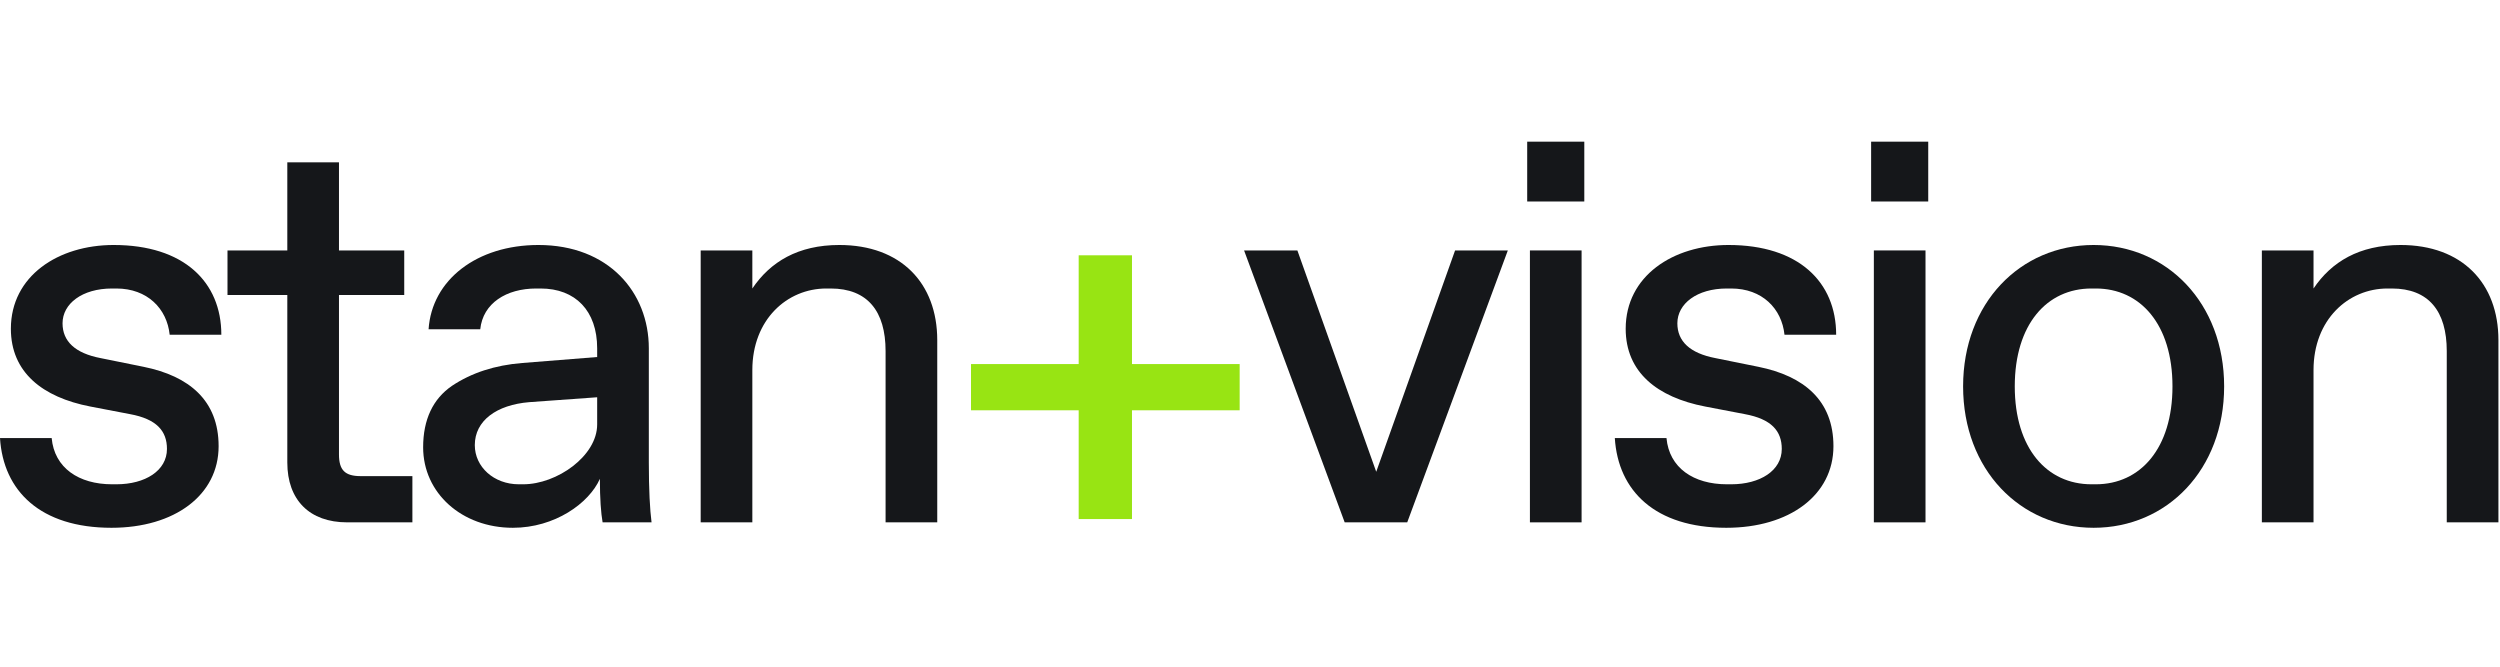
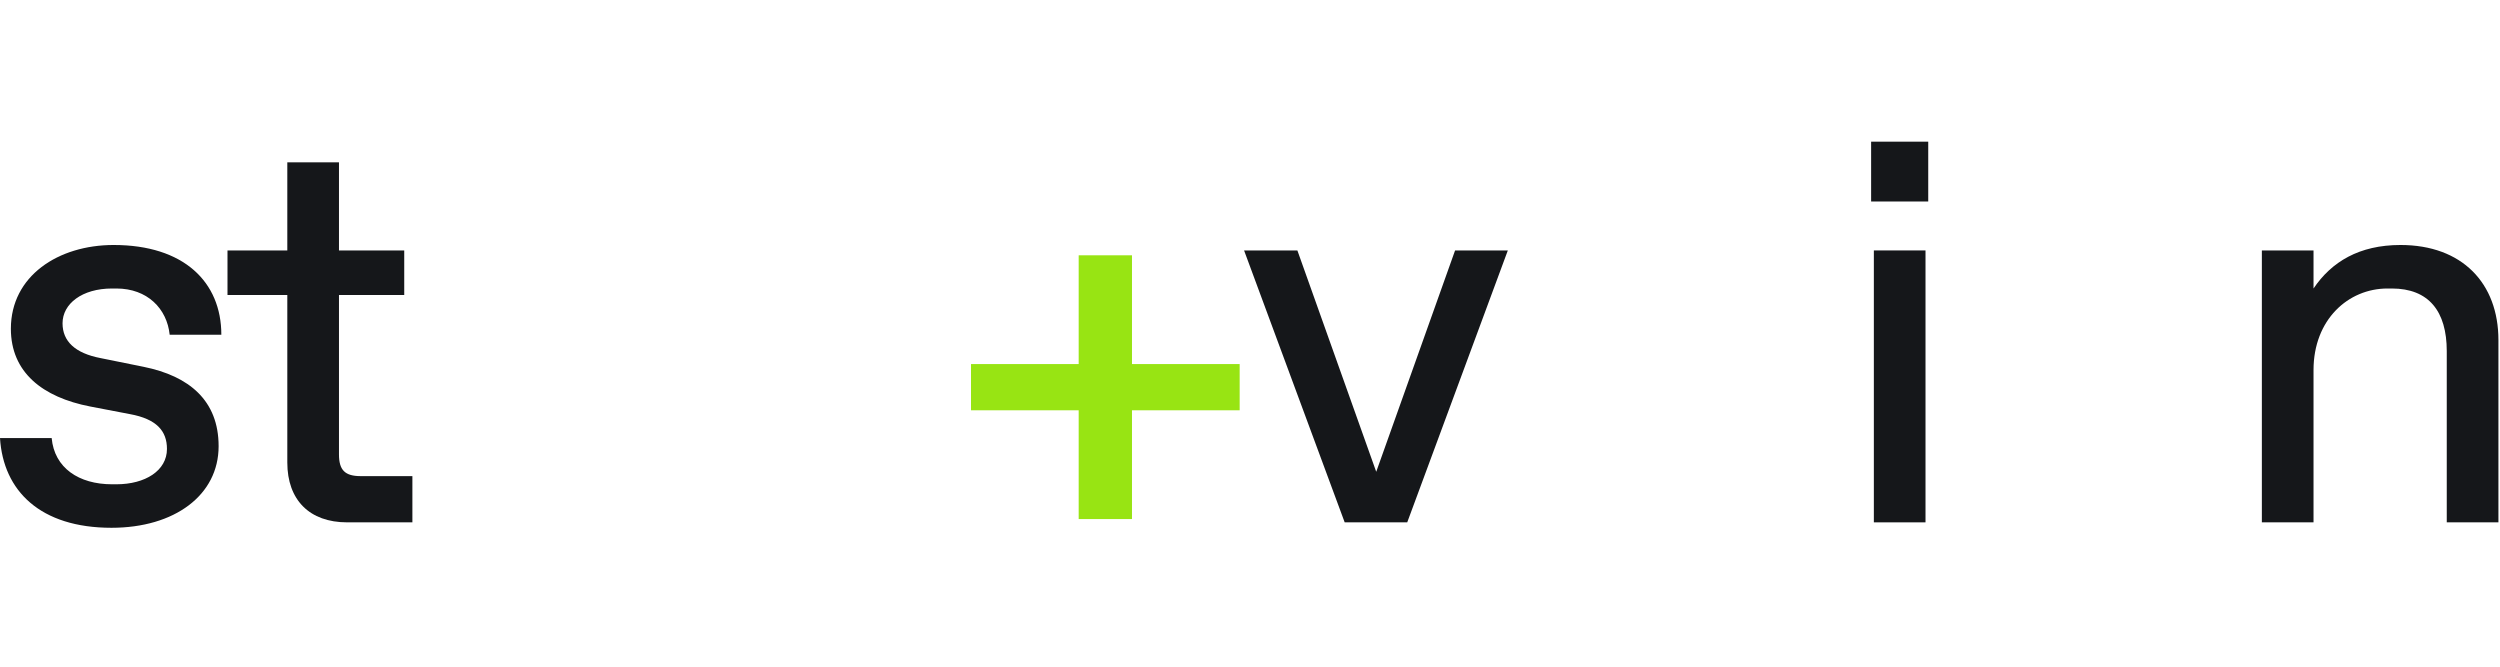
<svg xmlns="http://www.w3.org/2000/svg" width="300" height="80" viewBox="0 0 300 80" fill="none">
  <path d="M0 52.567C0.392 58.897 4.829 63.334 13.378 63.334C20.948 63.334 26.234 59.419 26.234 53.545C26.234 48.064 22.71 45.127 17.229 44.017L12.073 42.973C9.006 42.386 7.505 40.95 7.505 38.797C7.505 36.447 9.854 34.62 13.444 34.62H13.966C17.685 34.62 20.035 37.035 20.361 40.167H26.561C26.561 33.837 22.058 29.399 13.639 29.399C6.983 29.399 1.305 33.119 1.305 39.449C1.305 44.67 5.09 47.672 10.833 48.782L15.597 49.695C18.795 50.282 20.035 51.718 20.035 53.872C20.035 56.482 17.424 58.114 13.966 58.114H13.444C9.463 58.114 6.526 56.156 6.2 52.567H0Z" fill="#15171A" />
  <path d="M34.477 55.503C34.477 60.006 37.153 62.682 41.656 62.682H49.487V57.135H43.287C41.395 57.135 40.677 56.417 40.677 54.524V35.403H48.508V30.052H40.677V19.48H34.477V30.052H27.299V35.403H34.477V55.503Z" fill="#15171A" />
-   <path d="M78.186 62.682C77.99 61.181 77.859 58.766 77.859 55.503V41.799C77.859 35.077 73.03 29.399 64.612 29.399C57.237 29.399 51.821 33.576 51.429 39.515H57.629C57.955 36.382 60.761 34.62 64.351 34.62H64.873C69.049 34.62 71.66 37.296 71.66 41.799V42.843L62.654 43.561C59.391 43.822 56.585 44.735 54.235 46.302C51.951 47.868 50.777 50.348 50.777 53.676C50.777 59.158 55.41 63.334 61.544 63.334C66.57 63.334 70.681 60.398 71.986 57.461C71.986 59.876 72.117 61.572 72.312 62.682H78.186ZM71.66 50.935C71.66 54.72 66.831 58.114 62.785 58.114H62.262C59.26 58.114 56.976 56.025 56.976 53.415C56.976 50.478 59.587 48.586 63.502 48.259L71.66 47.672V50.935Z" fill="#15171A" />
-   <path d="M84.082 62.682H90.281V44.409C90.281 38.34 94.458 34.62 99.157 34.62H99.679C104.116 34.62 106.27 37.361 106.27 42.125V62.682H112.47V40.82C112.47 33.968 108.097 29.399 100.723 29.399C95.763 29.399 92.435 31.422 90.281 34.62V30.052H84.082V62.682Z" fill="#15171A" />
  <path d="M174.61 30.052L165.147 56.613L155.685 30.052H149.289L161.362 62.682H168.867L180.94 30.052H174.61Z" fill="#15171A" />
-   <path d="M183.59 62.682H189.79V30.052H183.59V62.682ZM183.264 24.179H190.116V17H183.264V24.179Z" fill="#15171A" />
-   <path d="M193.778 52.567C194.17 58.897 198.607 63.334 207.156 63.334C214.726 63.334 220.013 59.419 220.013 53.545C220.013 48.064 216.488 45.127 211.007 44.017L205.851 42.973C202.784 42.386 201.283 40.95 201.283 38.797C201.283 36.447 203.632 34.62 207.222 34.62H207.744C211.463 34.62 213.813 37.035 214.139 40.167H220.339C220.339 33.837 215.836 29.399 207.417 29.399C200.761 29.399 195.083 33.119 195.083 39.449C195.083 44.67 198.868 47.672 204.611 48.782L209.375 49.695C212.573 50.282 213.813 51.718 213.813 53.872C213.813 56.482 211.202 58.114 207.744 58.114H207.222C203.241 58.114 200.304 56.156 199.978 52.567H193.778Z" fill="#15171A" />
  <path d="M224.862 62.682H231.061V30.052H224.862V62.682ZM224.535 24.179H231.388V17H224.535V24.179Z" fill="#15171A" />
-   <path d="M235.572 46.367C235.572 56.352 242.424 63.334 251.234 63.334C260.044 63.334 266.897 56.352 266.897 46.367C266.897 36.382 260.044 29.399 251.234 29.399C242.424 29.399 235.572 36.382 235.572 46.367ZM250.973 58.114C245.622 58.114 241.772 53.806 241.772 46.367C241.772 38.927 245.622 34.62 250.973 34.62H251.495C256.847 34.62 260.697 38.927 260.697 46.367C260.697 53.806 256.847 58.114 251.495 58.114H250.973Z" fill="#15171A" />
  <path d="M271.423 62.682H277.623V44.409C277.623 38.34 281.799 34.62 286.498 34.62H287.02C291.458 34.62 293.611 37.361 293.611 42.125V62.682H299.811V40.82C299.811 33.968 295.439 29.399 288.064 29.399C283.104 29.399 279.776 31.422 277.623 34.62V30.052H271.423V62.682Z" fill="#15171A" />
  <path d="M129.442 62.287H135.838V49.235H148.759V43.688H135.838V30.636H129.442V43.688H116.521V49.235H129.442V62.287Z" fill="#98E413" />
</svg>